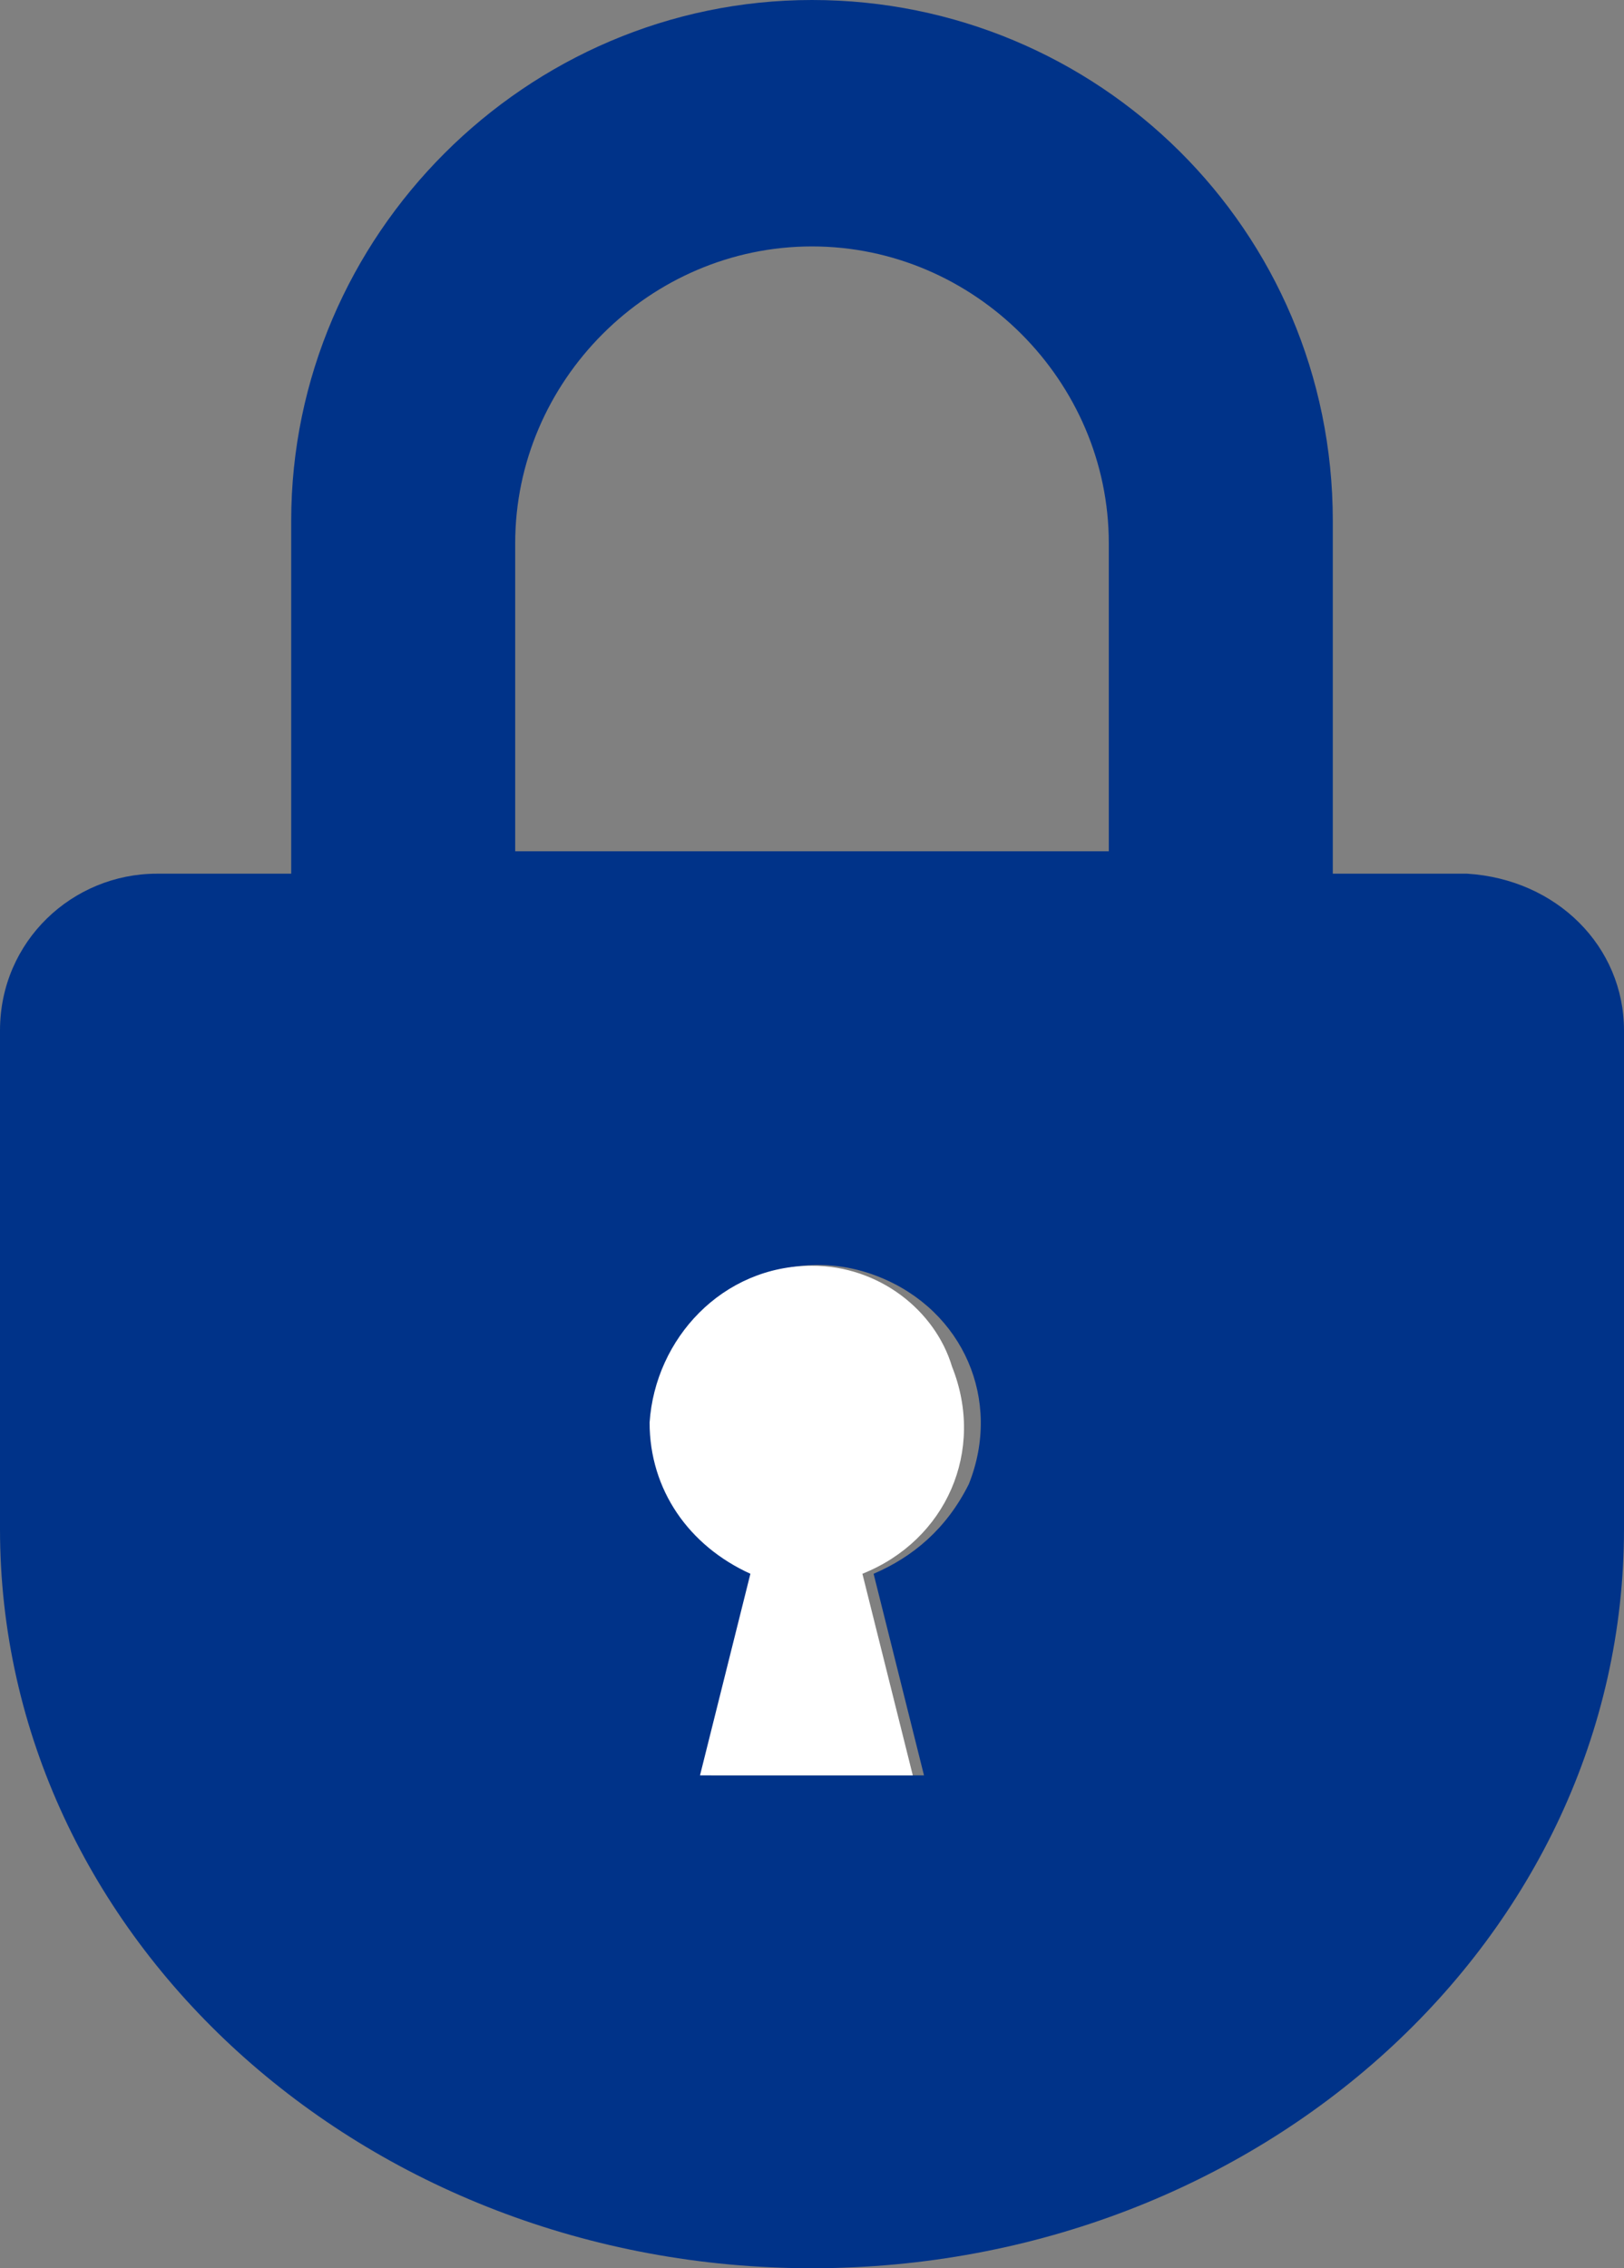
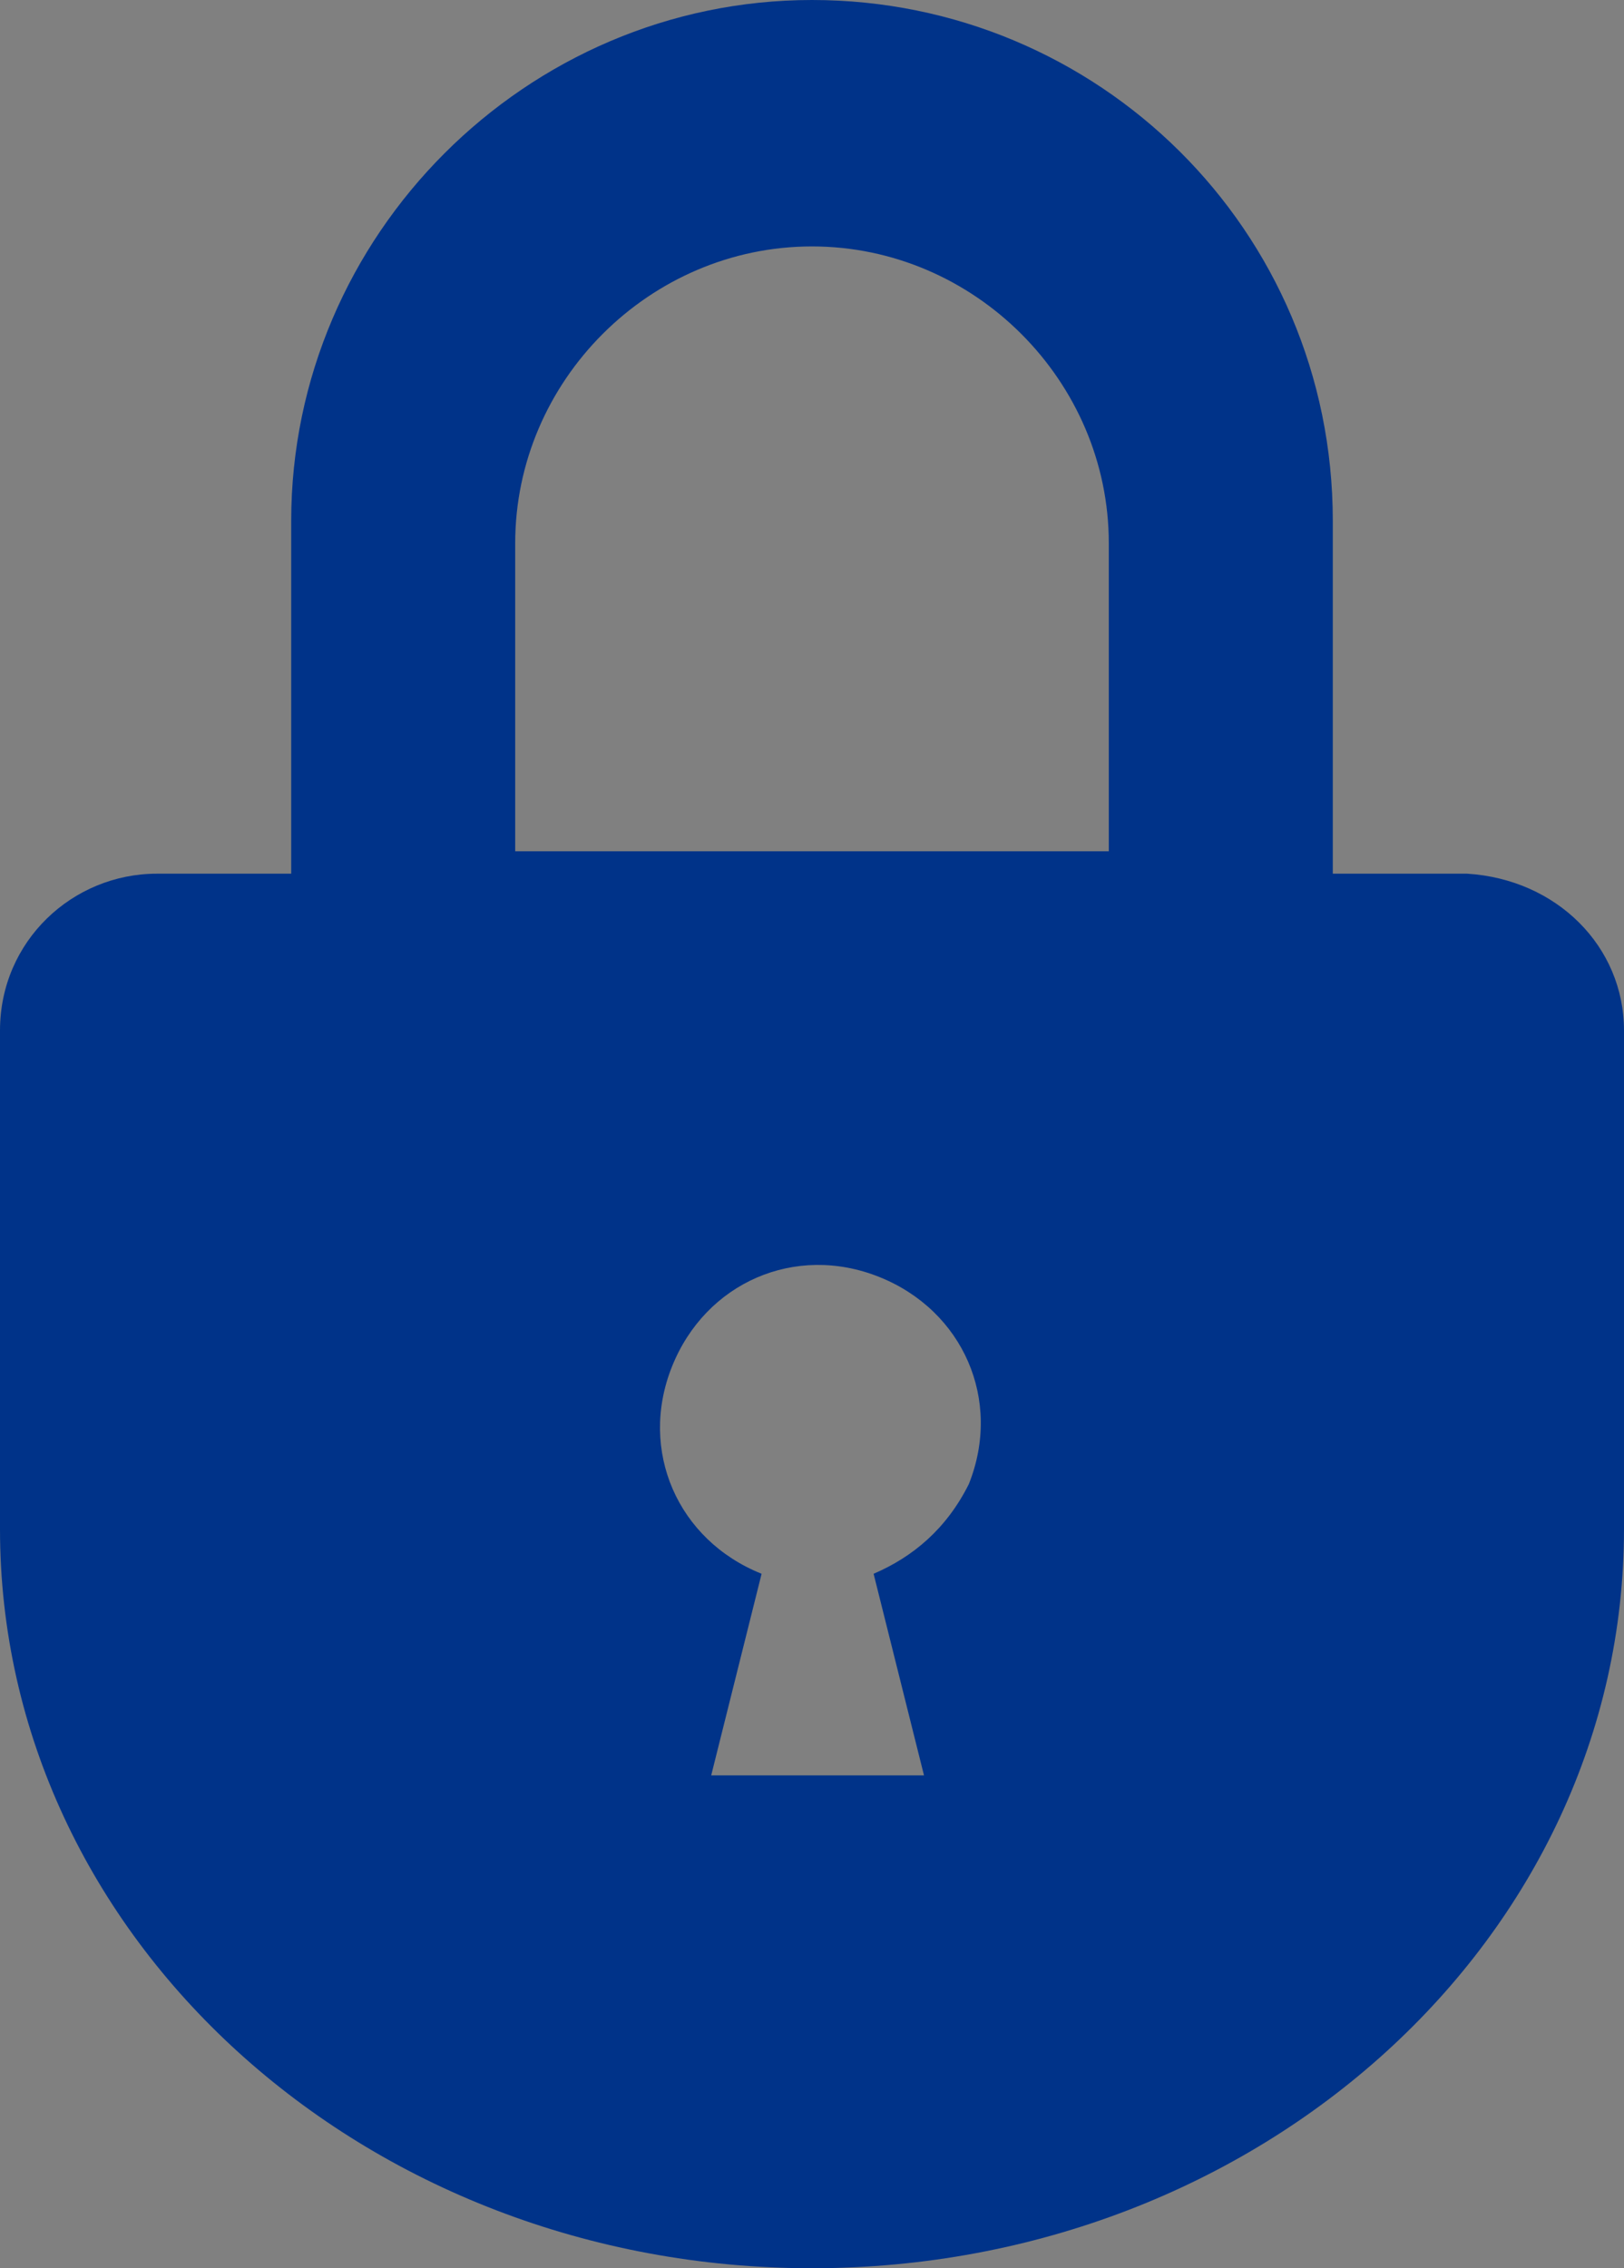
<svg xmlns="http://www.w3.org/2000/svg" version="1.1" id="レイヤー_1" x="0px" y="0px" viewBox="0 0 29 40.5" style="enable-background:new 0 0 29 40.5;" xml:space="preserve">
  <rect x="0" y="0" width="29" height="40.5" fill="#808080" stroke="none" />
  <style type="text/css">
	.st0{fill:#003389;}
	.st1{fill:#FFFFFF;}
</style>
  <g id="レイヤー_2_00000119100961660499841540000013688758403528010631_">
    <g id="menu">
      <path class="st0" d="M26.2,15.6h-2.4V9.3c0-5.2-4.2-9.3-9.3-9.3S5.2,4.2,5.2,9.3c0,0,0,0,0,0v6.3H2.8c-1.5,0-2.8,1.2-2.8,2.8    c0,0,0,0,0,0v8.9c0,7.3,6.5,13.2,14.5,13.2S29,34.6,29,27.3v-8.9C29,16.9,27.8,15.7,26.2,15.6z M15.6,28.1l0.9,3.6h-3.8l0.9-3.6    c-1.5-0.6-2.2-2.2-1.6-3.7c0.6-1.5,2.2-2.2,3.7-1.6s2.2,2.2,1.6,3.7C16.9,27.3,16.3,27.8,15.6,28.1z M19.8,15.2H9.2V9.7    c0-2.9,2.4-5.3,5.3-5.3c2.9,0,5.3,2.4,5.3,5.3V15.2z" />
-       <path class="st1" d="M14.5,22.6c-1.6,0-2.8,1.3-2.9,2.8c0,1.2,0.7,2.2,1.8,2.7l-0.9,3.6h3.8l-0.9-3.6c1.5-0.6,2.2-2.2,1.6-3.7    C16.7,23.4,15.7,22.6,14.5,22.6z" />
    </g>
  </g>
</svg>